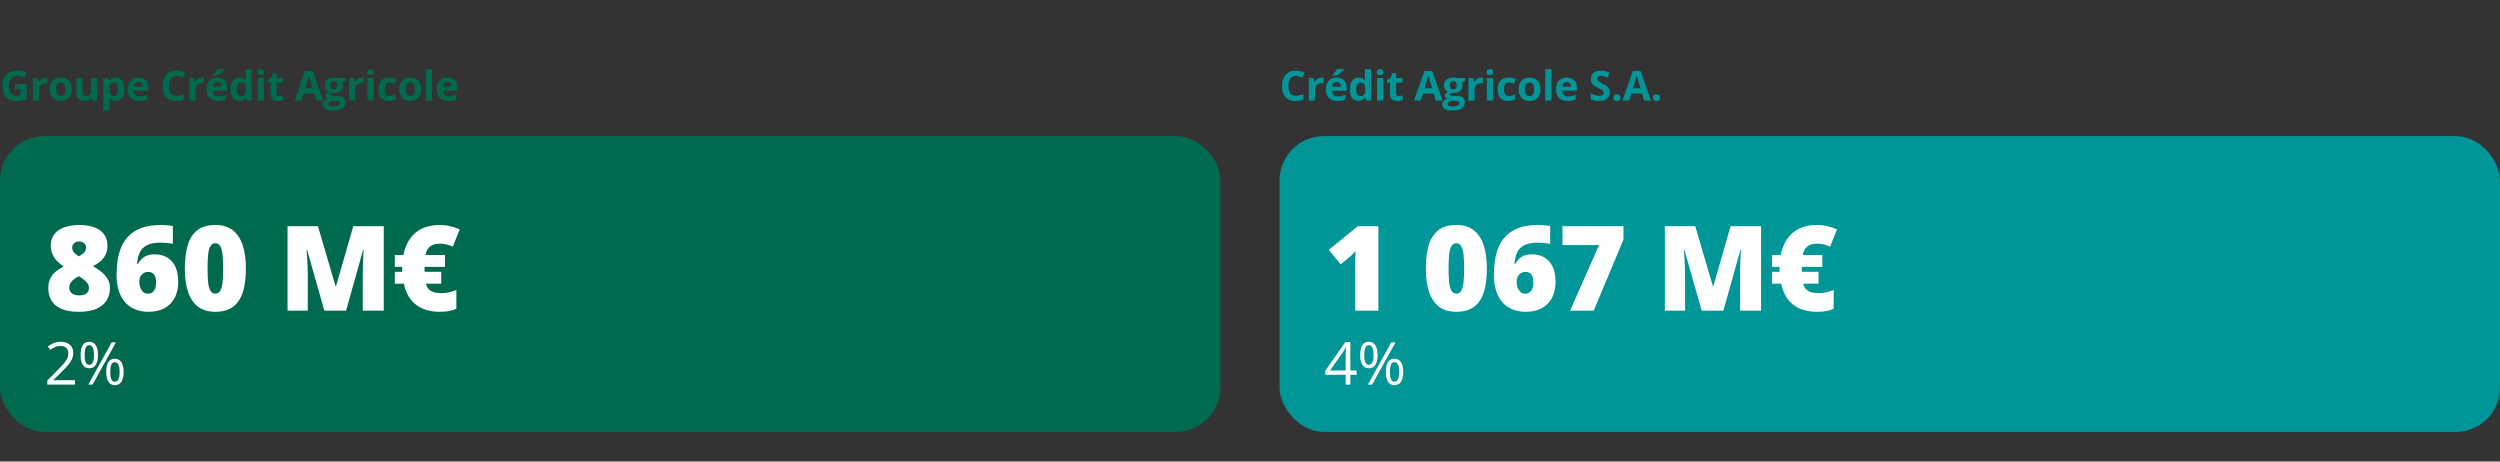
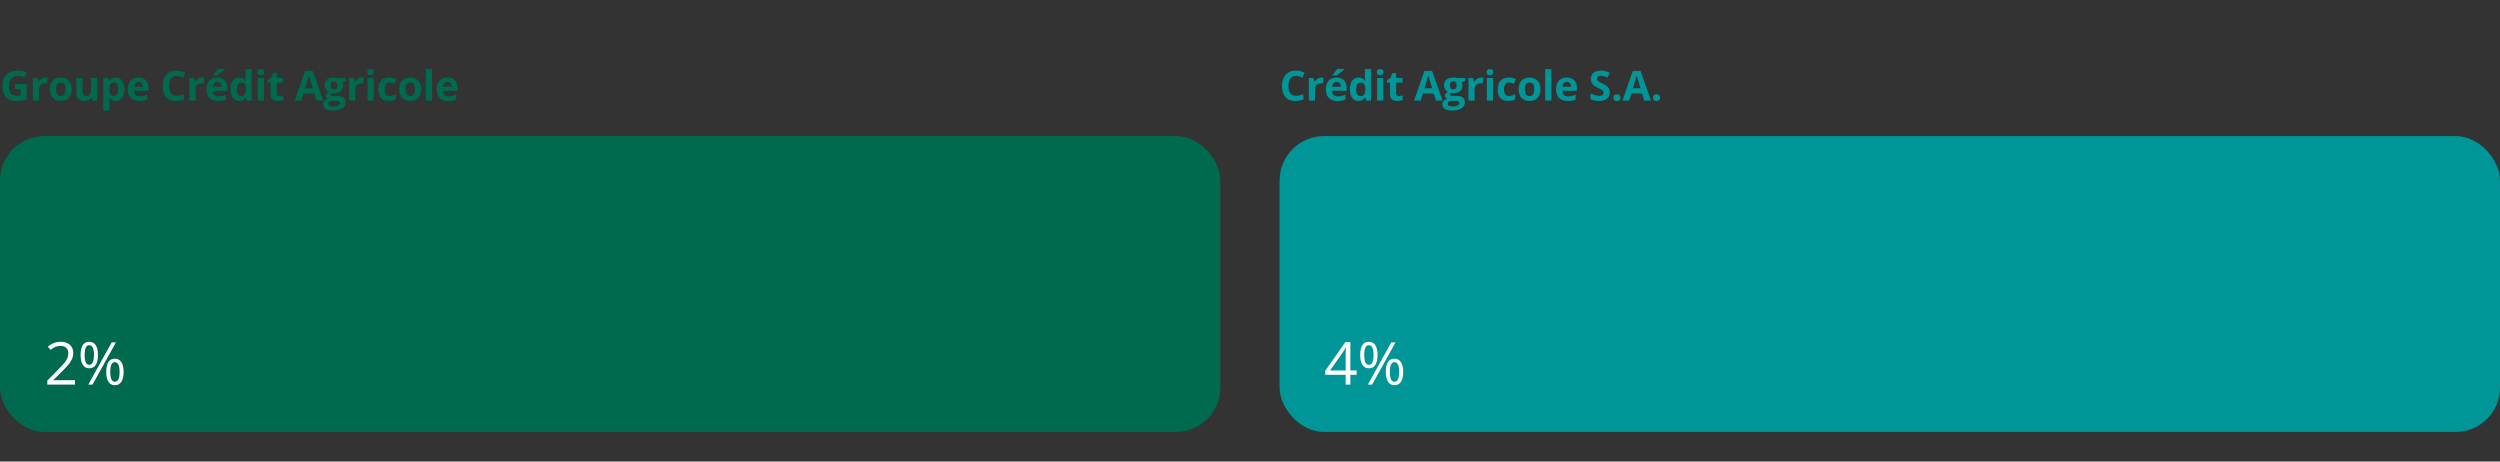
<svg xmlns="http://www.w3.org/2000/svg" width="845" height="156" viewBox="0 0 845 156" fill="none">
  <rect x="0" y="0" width="845" height="156" fill="#333333" stroke="none" />
  <path d="M5.052 28.388H9.017V33.569C8.493 33.742 7.948 33.882 7.383 33.986C6.818 34.087 6.177 34.137 5.462 34.137C4.468 34.137 3.625 33.941 2.933 33.549C2.24 33.157 1.714 32.578 1.354 31.812C0.993 31.047 0.813 30.106 0.813 28.989C0.813 27.941 1.014 27.034 1.415 26.269C1.821 25.503 2.411 24.91 3.186 24.491C3.965 24.072 4.915 23.862 6.036 23.862C6.565 23.862 7.087 23.919 7.602 24.033C8.117 24.147 8.584 24.295 9.003 24.477L8.299 26.173C7.993 26.018 7.645 25.888 7.253 25.783C6.861 25.678 6.451 25.626 6.022 25.626C5.407 25.626 4.872 25.767 4.416 26.05C3.965 26.332 3.614 26.729 3.363 27.239C3.117 27.745 2.994 28.342 2.994 29.03C2.994 29.682 3.083 30.261 3.261 30.767C3.438 31.268 3.719 31.662 4.102 31.949C4.484 32.232 4.983 32.373 5.599 32.373C5.899 32.373 6.152 32.359 6.357 32.332C6.567 32.3 6.763 32.268 6.945 32.236V30.151H5.052V28.388ZM15.364 26.214C15.469 26.214 15.589 26.221 15.726 26.234C15.867 26.244 15.981 26.257 16.068 26.275L15.911 28.23C15.842 28.208 15.744 28.192 15.617 28.183C15.494 28.169 15.387 28.162 15.296 28.162C15.027 28.162 14.765 28.196 14.509 28.265C14.259 28.333 14.033 28.445 13.833 28.6C13.632 28.75 13.473 28.951 13.354 29.201C13.24 29.447 13.183 29.75 13.183 30.11V34H11.098V26.357H12.677L12.985 27.643H13.088C13.238 27.383 13.425 27.146 13.648 26.932C13.876 26.713 14.133 26.54 14.421 26.412C14.712 26.28 15.027 26.214 15.364 26.214ZM24.261 30.165C24.261 30.803 24.174 31.368 24.001 31.86C23.833 32.352 23.584 32.77 23.256 33.111C22.933 33.449 22.541 33.704 22.08 33.877C21.625 34.05 21.11 34.137 20.535 34.137C19.998 34.137 19.503 34.05 19.052 33.877C18.605 33.704 18.216 33.449 17.883 33.111C17.555 32.77 17.3 32.352 17.117 31.86C16.94 31.368 16.851 30.803 16.851 30.165C16.851 29.317 17.001 28.6 17.302 28.012C17.603 27.424 18.031 26.977 18.587 26.672C19.143 26.366 19.806 26.214 20.576 26.214C21.292 26.214 21.925 26.366 22.477 26.672C23.033 26.977 23.468 27.424 23.782 28.012C24.102 28.6 24.261 29.317 24.261 30.165ZM18.977 30.165C18.977 30.666 19.032 31.088 19.141 31.43C19.25 31.771 19.421 32.029 19.654 32.202C19.886 32.375 20.189 32.462 20.563 32.462C20.932 32.462 21.23 32.375 21.458 32.202C21.691 32.029 21.859 31.771 21.964 31.43C22.073 31.088 22.128 30.666 22.128 30.165C22.128 29.659 22.073 29.24 21.964 28.907C21.859 28.57 21.691 28.317 21.458 28.148C21.226 27.98 20.923 27.895 20.549 27.895C19.998 27.895 19.597 28.085 19.346 28.463C19.1 28.841 18.977 29.409 18.977 30.165ZM32.857 26.357V34H31.258L30.977 33.023H30.868C30.704 33.282 30.499 33.494 30.253 33.658C30.007 33.822 29.736 33.943 29.439 34.02C29.143 34.098 28.835 34.137 28.517 34.137C27.97 34.137 27.493 34.041 27.088 33.85C26.682 33.654 26.366 33.351 26.138 32.94C25.914 32.53 25.803 31.997 25.803 31.341V26.357H27.888V30.821C27.888 31.368 27.986 31.781 28.182 32.059C28.378 32.337 28.69 32.476 29.118 32.476C29.542 32.476 29.875 32.38 30.116 32.188C30.358 31.992 30.526 31.708 30.622 31.334C30.722 30.956 30.772 30.495 30.772 29.953V26.357H32.857ZM39.157 26.214C40.018 26.214 40.713 26.549 41.242 27.219C41.775 27.889 42.042 28.871 42.042 30.165C42.042 31.031 41.916 31.76 41.666 32.352C41.415 32.94 41.069 33.385 40.627 33.685C40.184 33.986 39.676 34.137 39.102 34.137C38.733 34.137 38.416 34.091 38.152 34C37.888 33.904 37.662 33.783 37.475 33.638C37.288 33.487 37.127 33.328 36.99 33.159H36.88C36.917 33.342 36.944 33.528 36.962 33.72C36.981 33.911 36.99 34.098 36.99 34.28V37.363H34.905V26.357H36.6L36.894 27.349H36.99C37.127 27.144 37.293 26.954 37.489 26.781C37.685 26.608 37.919 26.471 38.193 26.371C38.471 26.266 38.792 26.214 39.157 26.214ZM38.487 27.882C38.122 27.882 37.833 27.957 37.619 28.107C37.404 28.258 37.247 28.483 37.147 28.784C37.051 29.085 36.999 29.465 36.99 29.926V30.151C36.99 30.644 37.035 31.061 37.127 31.402C37.222 31.744 37.38 32.004 37.598 32.182C37.822 32.359 38.127 32.448 38.514 32.448C38.833 32.448 39.095 32.359 39.3 32.182C39.505 32.004 39.658 31.744 39.758 31.402C39.863 31.056 39.916 30.634 39.916 30.138C39.916 29.39 39.799 28.828 39.567 28.449C39.334 28.071 38.974 27.882 38.487 27.882ZM46.776 26.214C47.482 26.214 48.09 26.351 48.601 26.624C49.111 26.893 49.505 27.285 49.783 27.8C50.061 28.315 50.2 28.944 50.2 29.686V30.698H45.272C45.294 31.286 45.47 31.749 45.798 32.086C46.131 32.419 46.591 32.585 47.179 32.585C47.666 32.585 48.113 32.535 48.519 32.435C48.924 32.334 49.341 32.184 49.77 31.983V33.597C49.392 33.783 48.995 33.92 48.58 34.007C48.17 34.093 47.671 34.137 47.083 34.137C46.318 34.137 45.639 33.995 45.046 33.713C44.458 33.43 43.996 33 43.658 32.421C43.326 31.842 43.159 31.113 43.159 30.233C43.159 29.34 43.31 28.597 43.611 28.005C43.916 27.408 44.34 26.961 44.882 26.665C45.424 26.364 46.056 26.214 46.776 26.214ZM46.789 27.697C46.384 27.697 46.046 27.827 45.778 28.087C45.513 28.347 45.361 28.755 45.319 29.311H48.245C48.241 29.001 48.184 28.725 48.074 28.483C47.97 28.242 47.81 28.05 47.596 27.909C47.386 27.768 47.117 27.697 46.789 27.697ZM59.662 25.626C59.256 25.626 58.896 25.706 58.581 25.865C58.272 26.02 58.01 26.246 57.795 26.542C57.586 26.838 57.426 27.196 57.317 27.615C57.208 28.035 57.153 28.506 57.153 29.03C57.153 29.737 57.239 30.34 57.413 30.842C57.59 31.338 57.864 31.719 58.233 31.983C58.602 32.243 59.078 32.373 59.662 32.373C60.067 32.373 60.473 32.328 60.878 32.236C61.289 32.145 61.733 32.015 62.211 31.847V33.624C61.769 33.806 61.334 33.936 60.906 34.014C60.477 34.096 59.997 34.137 59.463 34.137C58.433 34.137 57.586 33.925 56.92 33.501C56.26 33.073 55.77 32.476 55.451 31.71C55.132 30.94 54.972 30.042 54.972 29.017C54.972 28.26 55.075 27.567 55.28 26.939C55.485 26.31 55.786 25.765 56.182 25.305C56.579 24.844 57.069 24.489 57.652 24.238C58.235 23.988 58.905 23.862 59.662 23.862C60.158 23.862 60.655 23.926 61.152 24.054C61.653 24.177 62.132 24.348 62.587 24.566L61.904 26.289C61.53 26.111 61.154 25.956 60.776 25.824C60.398 25.692 60.026 25.626 59.662 25.626ZM68.306 26.214C68.411 26.214 68.531 26.221 68.668 26.234C68.809 26.244 68.923 26.257 69.01 26.275L68.853 28.23C68.784 28.208 68.686 28.192 68.559 28.183C68.436 28.169 68.329 28.162 68.237 28.162C67.969 28.162 67.707 28.196 67.451 28.265C67.201 28.333 66.975 28.445 66.775 28.6C66.574 28.75 66.415 28.951 66.296 29.201C66.182 29.447 66.125 29.75 66.125 30.11V34H64.04V26.357H65.619L65.927 27.643H66.029C66.18 27.383 66.367 27.146 66.59 26.932C66.818 26.713 67.075 26.54 67.362 26.412C67.654 26.28 67.969 26.214 68.306 26.214ZM73.409 26.214C74.115 26.214 74.724 26.351 75.234 26.624C75.745 26.893 76.139 27.285 76.417 27.8C76.695 28.315 76.834 28.944 76.834 29.686V30.698H71.905C71.928 31.286 72.103 31.749 72.431 32.086C72.764 32.419 73.224 32.585 73.812 32.585C74.3 32.585 74.746 32.535 75.152 32.435C75.558 32.334 75.975 32.184 76.403 31.983V33.597C76.025 33.783 75.628 33.92 75.214 34.007C74.803 34.093 74.305 34.137 73.717 34.137C72.951 34.137 72.272 33.995 71.68 33.713C71.092 33.43 70.629 33 70.292 32.421C69.959 31.842 69.793 31.113 69.793 30.233C69.793 29.34 69.943 28.597 70.244 28.005C70.549 27.408 70.973 26.961 71.515 26.665C72.058 26.364 72.689 26.214 73.409 26.214ZM73.423 27.697C73.017 27.697 72.68 27.827 72.411 28.087C72.147 28.347 71.994 28.755 71.953 29.311H74.879C74.874 29.001 74.817 28.725 74.708 28.483C74.603 28.242 74.443 28.05 74.229 27.909C74.02 27.768 73.751 27.697 73.423 27.697ZM75.993 23.274V23.418C75.861 23.546 75.688 23.703 75.473 23.89C75.259 24.076 75.029 24.273 74.783 24.477C74.537 24.678 74.295 24.872 74.058 25.059C73.821 25.241 73.614 25.394 73.436 25.517H72.049V25.332C72.199 25.159 72.372 24.954 72.568 24.717C72.769 24.475 72.967 24.227 73.163 23.972C73.359 23.716 73.523 23.484 73.655 23.274H75.993ZM80.809 34.137C79.957 34.137 79.262 33.804 78.724 33.139C78.191 32.469 77.924 31.487 77.924 30.192C77.924 28.884 78.195 27.895 78.738 27.226C79.28 26.551 79.989 26.214 80.864 26.214C81.228 26.214 81.549 26.264 81.828 26.364C82.106 26.465 82.345 26.599 82.545 26.768C82.75 26.936 82.924 27.125 83.065 27.335H83.133C83.106 27.189 83.072 26.975 83.031 26.692C82.994 26.405 82.976 26.111 82.976 25.811V23.363H85.068V34H83.468L83.065 33.009H82.976C82.844 33.218 82.677 33.41 82.477 33.583C82.281 33.752 82.046 33.886 81.773 33.986C81.499 34.087 81.178 34.137 80.809 34.137ZM81.54 32.476C82.11 32.476 82.511 32.307 82.744 31.97C82.981 31.628 83.106 31.115 83.12 30.432V30.206C83.12 29.463 83.006 28.896 82.778 28.504C82.55 28.107 82.126 27.909 81.506 27.909C81.046 27.909 80.686 28.107 80.426 28.504C80.166 28.9 80.037 29.472 80.037 30.22C80.037 30.967 80.166 31.53 80.426 31.908C80.691 32.286 81.062 32.476 81.54 32.476ZM89.193 26.357V34H87.108V26.357H89.193ZM88.154 23.363C88.464 23.363 88.731 23.436 88.954 23.582C89.177 23.723 89.289 23.99 89.289 24.382C89.289 24.769 89.177 25.038 88.954 25.189C88.731 25.334 88.464 25.407 88.154 25.407C87.84 25.407 87.571 25.334 87.348 25.189C87.129 25.038 87.02 24.769 87.02 24.382C87.02 23.99 87.129 23.723 87.348 23.582C87.571 23.436 87.84 23.363 88.154 23.363ZM94.468 32.476C94.695 32.476 94.916 32.453 95.13 32.407C95.349 32.362 95.566 32.305 95.78 32.236V33.788C95.557 33.888 95.279 33.97 94.946 34.034C94.618 34.102 94.258 34.137 93.866 34.137C93.41 34.137 93 34.064 92.635 33.918C92.275 33.768 91.991 33.51 91.781 33.145C91.576 32.776 91.473 32.264 91.473 31.607V27.923H90.475V27.041L91.624 26.344L92.225 24.73H93.558V26.357H95.698V27.923H93.558V31.607C93.558 31.899 93.64 32.118 93.804 32.264C93.973 32.405 94.194 32.476 94.468 32.476ZM106.971 34L106.246 31.621H102.603L101.878 34H99.595L103.122 23.965H105.713L109.254 34H106.971ZM105.74 29.844L105.016 27.52C104.97 27.365 104.908 27.166 104.831 26.925C104.758 26.679 104.683 26.43 104.605 26.18C104.533 25.924 104.473 25.703 104.428 25.517C104.382 25.703 104.318 25.936 104.236 26.214C104.159 26.487 104.084 26.747 104.011 26.993C103.938 27.239 103.885 27.415 103.853 27.52L103.136 29.844H105.74ZM112.45 37.363C111.383 37.363 110.568 37.176 110.003 36.803C109.442 36.434 109.162 35.914 109.162 35.244C109.162 34.784 109.305 34.399 109.592 34.089C109.879 33.779 110.301 33.558 110.857 33.426C110.643 33.335 110.456 33.187 110.296 32.981C110.137 32.772 110.057 32.551 110.057 32.318C110.057 32.027 110.142 31.785 110.31 31.594C110.479 31.398 110.723 31.206 111.042 31.02C110.641 30.846 110.322 30.568 110.085 30.186C109.852 29.803 109.736 29.352 109.736 28.832C109.736 28.276 109.857 27.804 110.098 27.417C110.344 27.025 110.7 26.727 111.165 26.521C111.634 26.316 112.204 26.214 112.874 26.214C113.015 26.214 113.179 26.223 113.366 26.241C113.553 26.259 113.724 26.28 113.879 26.303C114.038 26.326 114.145 26.344 114.2 26.357H116.866V27.417L115.67 27.725C115.779 27.893 115.861 28.073 115.916 28.265C115.97 28.456 115.998 28.659 115.998 28.873C115.998 29.693 115.711 30.334 115.136 30.794C114.567 31.25 113.774 31.477 112.757 31.477C112.516 31.464 112.288 31.446 112.074 31.423C111.969 31.505 111.889 31.591 111.835 31.683C111.78 31.774 111.753 31.869 111.753 31.97C111.753 32.07 111.794 32.154 111.876 32.223C111.962 32.286 112.09 32.337 112.258 32.373C112.432 32.405 112.646 32.421 112.901 32.421H114.2C115.038 32.421 115.676 32.601 116.114 32.961C116.556 33.321 116.777 33.85 116.777 34.547C116.777 35.44 116.403 36.133 115.656 36.625C114.913 37.117 113.844 37.363 112.45 37.363ZM112.539 36.003C113.035 36.003 113.462 35.955 113.817 35.859C114.177 35.768 114.453 35.636 114.644 35.463C114.836 35.294 114.931 35.092 114.931 34.855C114.931 34.663 114.874 34.51 114.76 34.397C114.651 34.287 114.482 34.21 114.254 34.164C114.031 34.118 113.744 34.096 113.393 34.096H112.313C112.058 34.096 111.828 34.137 111.623 34.219C111.422 34.301 111.263 34.415 111.144 34.56C111.026 34.711 110.966 34.884 110.966 35.08C110.966 35.367 111.103 35.593 111.377 35.757C111.655 35.921 112.042 36.003 112.539 36.003ZM112.874 30.206C113.266 30.206 113.553 30.085 113.735 29.844C113.917 29.602 114.008 29.274 114.008 28.859C114.008 28.399 113.913 28.055 113.721 27.827C113.534 27.595 113.252 27.479 112.874 27.479C112.491 27.479 112.204 27.595 112.012 27.827C111.821 28.055 111.725 28.399 111.725 28.859C111.725 29.274 111.819 29.602 112.005 29.844C112.197 30.085 112.486 30.206 112.874 30.206ZM122.256 26.214C122.361 26.214 122.482 26.221 122.618 26.234C122.76 26.244 122.874 26.257 122.96 26.275L122.803 28.23C122.735 28.208 122.637 28.192 122.509 28.183C122.386 28.169 122.279 28.162 122.188 28.162C121.919 28.162 121.657 28.196 121.402 28.265C121.151 28.333 120.925 28.445 120.725 28.6C120.524 28.75 120.365 28.951 120.246 29.201C120.132 29.447 120.075 29.75 120.075 30.11V34H117.99V26.357H119.57L119.877 27.643H119.98C120.13 27.383 120.317 27.146 120.54 26.932C120.768 26.713 121.026 26.54 121.313 26.412C121.604 26.28 121.919 26.214 122.256 26.214ZM126.293 26.357V34H124.208V26.357H126.293ZM125.254 23.363C125.564 23.363 125.83 23.436 126.054 23.582C126.277 23.723 126.389 23.99 126.389 24.382C126.389 24.769 126.277 25.038 126.054 25.189C125.83 25.334 125.564 25.407 125.254 25.407C124.939 25.407 124.67 25.334 124.447 25.189C124.228 25.038 124.119 24.769 124.119 24.382C124.119 23.99 124.228 23.723 124.447 23.582C124.67 23.436 124.939 23.363 125.254 23.363ZM131.451 34.137C130.694 34.137 130.049 34 129.516 33.727C128.983 33.449 128.577 33.02 128.299 32.441C128.021 31.863 127.882 31.122 127.882 30.22C127.882 29.285 128.04 28.524 128.354 27.936C128.673 27.344 129.113 26.909 129.673 26.631C130.238 26.353 130.892 26.214 131.635 26.214C132.164 26.214 132.62 26.266 133.002 26.371C133.39 26.471 133.727 26.592 134.014 26.733L133.399 28.347C133.071 28.215 132.765 28.107 132.483 28.025C132.2 27.939 131.918 27.895 131.635 27.895C131.271 27.895 130.968 27.982 130.726 28.155C130.485 28.324 130.305 28.579 130.186 28.921C130.068 29.263 130.008 29.691 130.008 30.206C130.008 30.712 130.072 31.131 130.2 31.464C130.327 31.797 130.512 32.045 130.753 32.209C130.995 32.368 131.289 32.448 131.635 32.448C132.068 32.448 132.453 32.391 132.791 32.277C133.128 32.159 133.456 31.995 133.775 31.785V33.569C133.456 33.77 133.121 33.913 132.77 34C132.424 34.091 131.984 34.137 131.451 34.137ZM142.358 30.165C142.358 30.803 142.271 31.368 142.098 31.86C141.929 32.352 141.681 32.77 141.353 33.111C141.029 33.449 140.637 33.704 140.177 33.877C139.721 34.05 139.206 34.137 138.632 34.137C138.094 34.137 137.6 34.05 137.149 33.877C136.702 33.704 136.312 33.449 135.98 33.111C135.652 32.77 135.396 32.352 135.214 31.86C135.036 31.368 134.947 30.803 134.947 30.165C134.947 29.317 135.098 28.6 135.399 28.012C135.699 27.424 136.128 26.977 136.684 26.672C137.24 26.366 137.903 26.214 138.673 26.214C139.388 26.214 140.022 26.366 140.573 26.672C141.129 26.977 141.565 27.424 141.879 28.012C142.198 28.6 142.358 29.317 142.358 30.165ZM137.073 30.165C137.073 30.666 137.128 31.088 137.237 31.43C137.347 31.771 137.518 32.029 137.75 32.202C137.983 32.375 138.286 32.462 138.659 32.462C139.028 32.462 139.327 32.375 139.555 32.202C139.787 32.029 139.956 31.771 140.061 31.43C140.17 31.088 140.225 30.666 140.225 30.165C140.225 29.659 140.17 29.24 140.061 28.907C139.956 28.57 139.787 28.317 139.555 28.148C139.322 27.98 139.019 27.895 138.646 27.895C138.094 27.895 137.693 28.085 137.443 28.463C137.196 28.841 137.073 29.409 137.073 30.165ZM146.025 34H143.94V23.363H146.025V34ZM151.231 26.214C151.937 26.214 152.546 26.351 153.056 26.624C153.567 26.893 153.961 27.285 154.239 27.8C154.517 28.315 154.656 28.944 154.656 29.686V30.698H149.727C149.75 31.286 149.925 31.749 150.253 32.086C150.586 32.419 151.046 32.585 151.634 32.585C152.122 32.585 152.568 32.535 152.974 32.435C153.38 32.334 153.797 32.184 154.225 31.983V33.597C153.847 33.783 153.45 33.92 153.036 34.007C152.625 34.093 152.126 34.137 151.539 34.137C150.773 34.137 150.094 33.995 149.501 33.713C148.914 33.43 148.451 33 148.114 32.421C147.781 31.842 147.615 31.113 147.615 30.233C147.615 29.34 147.765 28.597 148.066 28.005C148.371 27.408 148.795 26.961 149.337 26.665C149.88 26.364 150.511 26.214 151.231 26.214ZM151.245 27.697C150.839 27.697 150.502 27.827 150.233 28.087C149.969 28.347 149.816 28.755 149.775 29.311H152.701C152.696 29.001 152.639 28.725 152.53 28.483C152.425 28.242 152.265 28.05 152.051 27.909C151.842 27.768 151.573 27.697 151.245 27.697Z" fill="#006A4E" />
  <rect y="46" width="412.5" height="100" rx="15" fill="#006A4E" />
-   <path d="M26.797 76.035C28.685 76.035 30.338 76.289 31.758 76.797C33.19 77.305 34.31 78.079 35.117 79.121C35.925 80.15 36.328 81.445 36.328 83.008C36.328 84.154 36.113 85.163 35.684 86.035C35.267 86.894 34.688 87.65 33.945 88.301C33.216 88.939 32.37 89.492 31.406 89.961C32.305 90.469 33.197 91.061 34.082 91.738C34.967 92.415 35.703 93.216 36.289 94.141C36.875 95.052 37.168 96.139 37.168 97.402C37.168 98.926 36.797 100.293 36.055 101.504C35.312 102.702 34.173 103.652 32.637 104.355C31.1 105.046 29.128 105.391 26.719 105.391C24.31 105.391 22.337 105.059 20.801 104.395C19.264 103.73 18.131 102.806 17.402 101.621C16.686 100.423 16.328 99.043 16.328 97.481C16.328 96.152 16.549 95.033 16.992 94.121C17.448 93.21 18.066 92.435 18.848 91.797C19.629 91.159 20.521 90.586 21.523 90.078C20.729 89.544 20 88.939 19.336 88.262C18.672 87.585 18.145 86.81 17.754 85.938C17.363 85.065 17.168 84.076 17.168 82.969C17.168 81.432 17.578 80.15 18.398 79.121C19.219 78.092 20.352 77.324 21.797 76.816C23.255 76.296 24.922 76.035 26.797 76.035ZM23.398 97.168C23.398 97.962 23.685 98.607 24.258 99.102C24.831 99.596 25.625 99.844 26.641 99.844C27.826 99.844 28.691 99.622 29.238 99.18C29.798 98.724 30.078 98.106 30.078 97.324C30.078 96.738 29.902 96.211 29.551 95.742C29.212 95.26 28.815 94.844 28.359 94.492C27.904 94.141 27.506 93.867 27.168 93.672L26.641 93.359C26.055 93.659 25.514 93.997 25.02 94.375C24.538 94.74 24.147 95.156 23.848 95.625C23.548 96.081 23.398 96.595 23.398 97.168ZM26.758 81.602C26.12 81.602 25.566 81.79 25.098 82.168C24.629 82.533 24.395 83.034 24.395 83.672C24.395 84.088 24.492 84.479 24.688 84.844C24.896 85.195 25.169 85.521 25.508 85.82C25.859 86.12 26.25 86.393 26.68 86.641C27.057 86.419 27.428 86.178 27.793 85.918C28.158 85.658 28.463 85.345 28.711 84.981C28.958 84.616 29.082 84.18 29.082 83.672C29.082 83.034 28.848 82.533 28.379 82.168C27.923 81.79 27.383 81.602 26.758 81.602ZM39.405 92.93C39.405 91.289 39.522 89.662 39.756 88.047C39.991 86.419 40.414 84.889 41.026 83.457C41.638 82.012 42.504 80.736 43.623 79.629C44.743 78.509 46.182 77.63 47.94 76.992C49.698 76.354 51.84 76.035 54.366 76.035C54.925 76.035 55.609 76.068 56.416 76.133C57.224 76.198 57.894 76.276 58.428 76.367V82.402C57.894 82.298 57.295 82.213 56.631 82.148C55.967 82.07 55.153 82.031 54.19 82.031C52.263 82.031 50.739 82.324 49.62 82.91C48.513 83.483 47.712 84.31 47.217 85.391C46.722 86.471 46.436 87.767 46.358 89.277H46.592C46.931 88.652 47.341 88.092 47.823 87.598C48.317 87.09 48.923 86.693 49.639 86.406C50.355 86.107 51.221 85.957 52.237 85.957C53.903 85.957 55.336 86.322 56.534 87.051C57.731 87.767 58.65 88.815 59.288 90.195C59.925 91.576 60.245 93.255 60.245 95.234C60.245 97.37 59.834 99.199 59.014 100.723C58.207 102.233 57.048 103.392 55.538 104.199C54.04 104.993 52.25 105.391 50.166 105.391C48.63 105.391 47.204 105.143 45.889 104.648C44.587 104.154 43.448 103.398 42.471 102.383C41.508 101.354 40.752 100.059 40.206 98.496C39.672 96.921 39.405 95.065 39.405 92.93ZM49.991 99.277C50.811 99.277 51.475 98.965 51.983 98.34C52.504 97.715 52.764 96.732 52.764 95.391C52.764 94.31 52.549 93.463 52.12 92.852C51.703 92.227 51.019 91.914 50.069 91.914C49.431 91.914 48.89 92.07 48.448 92.383C48.005 92.682 47.666 93.066 47.432 93.535C47.198 94.004 47.081 94.492 47.081 95C47.081 95.508 47.133 96.016 47.237 96.523C47.354 97.031 47.53 97.493 47.764 97.91C48.011 98.314 48.317 98.646 48.682 98.906C49.047 99.154 49.483 99.277 49.991 99.277ZM83.106 90.762C83.106 93.053 82.924 95.104 82.559 96.914C82.195 98.711 81.609 100.241 80.802 101.504C80.007 102.767 78.953 103.73 77.638 104.395C76.322 105.059 74.708 105.391 72.794 105.391C70.411 105.391 68.458 104.811 66.934 103.652C65.411 102.48 64.285 100.807 63.556 98.633C62.839 96.445 62.481 93.822 62.481 90.762C62.481 87.676 62.807 85.039 63.458 82.852C64.122 80.651 65.209 78.965 66.719 77.793C68.23 76.621 70.255 76.035 72.794 76.035C75.177 76.035 77.123 76.621 78.634 77.793C80.157 78.952 81.283 80.632 82.013 82.832C82.742 85.019 83.106 87.663 83.106 90.762ZM70.157 90.762C70.157 92.624 70.222 94.186 70.352 95.449C70.496 96.712 70.756 97.663 71.134 98.301C71.524 98.926 72.078 99.238 72.794 99.238C73.51 99.238 74.057 98.926 74.434 98.301C74.812 97.663 75.072 96.719 75.216 95.469C75.359 94.206 75.43 92.637 75.43 90.762C75.43 88.874 75.359 87.298 75.216 86.035C75.072 84.772 74.812 83.822 74.434 83.184C74.057 82.533 73.51 82.207 72.794 82.207C72.078 82.207 71.524 82.533 71.134 83.184C70.756 83.822 70.496 84.772 70.352 86.035C70.222 87.298 70.157 88.874 70.157 90.762ZM109.63 105L103.791 84.434H103.615C103.667 84.967 103.719 85.69 103.771 86.602C103.836 87.513 103.895 88.496 103.947 89.551C103.999 90.606 104.025 91.621 104.025 92.598V105H97.189V76.445H107.463L113.42 96.719H113.576L119.416 76.445H129.709V105H122.619V92.481C122.619 91.582 122.632 90.618 122.658 89.59C122.697 88.548 122.736 87.572 122.775 86.66C122.827 85.736 122.873 85.007 122.912 84.473H122.736L116.974 105H109.63ZM148.566 76.035C149.751 76.035 150.93 76.172 152.102 76.445C153.286 76.706 154.38 77.064 155.383 77.519L153.059 83.359C152.303 83.034 151.568 82.787 150.852 82.617C150.135 82.448 149.374 82.363 148.566 82.363C147.837 82.363 147.193 82.454 146.633 82.637C146.086 82.819 145.617 83.079 145.227 83.418C144.836 83.757 144.523 84.16 144.289 84.629C144.055 85.098 143.898 85.618 143.82 86.191H150.422V90.195H143.527C143.514 90.273 143.501 90.391 143.488 90.547C143.488 90.69 143.488 90.853 143.488 91.035C143.488 91.204 143.488 91.361 143.488 91.504C143.501 91.647 143.514 91.771 143.527 91.875H149.133V95.879H143.977C144.12 96.595 144.406 97.194 144.836 97.676C145.279 98.144 145.852 98.496 146.555 98.731C147.271 98.965 148.104 99.082 149.055 99.082C150.057 99.082 150.988 98.984 151.848 98.789C152.707 98.594 153.508 98.333 154.25 98.008V104.316C153.56 104.694 152.733 104.967 151.77 105.137C150.819 105.306 149.751 105.391 148.566 105.391C146.457 105.391 144.576 105.046 142.922 104.355C141.268 103.652 139.895 102.598 138.801 101.191C137.707 99.785 136.939 98.014 136.496 95.879H133.449V91.875H135.969C135.956 91.771 135.943 91.641 135.93 91.484C135.93 91.315 135.93 91.165 135.93 91.035C135.93 90.879 135.936 90.703 135.949 90.508C135.962 90.312 135.969 90.208 135.969 90.195H133.449V86.191H136.34C136.757 84.082 137.486 82.272 138.527 80.762C139.582 79.238 140.943 78.073 142.609 77.266C144.289 76.445 146.275 76.035 148.566 76.035Z" fill="white" />
  <path d="M25.342 130H15.986V128.643L19.805 124.766C20.514 124.049 21.11 123.411 21.592 122.852C22.08 122.292 22.451 121.742 22.705 121.201C22.959 120.654 23.086 120.055 23.086 119.404C23.086 118.597 22.845 117.982 22.363 117.559C21.888 117.129 21.26 116.914 20.479 116.914C19.795 116.914 19.189 117.031 18.662 117.266C18.135 117.5 17.594 117.832 17.041 118.262L16.172 117.168C16.549 116.849 16.96 116.566 17.402 116.318C17.852 116.071 18.33 115.876 18.838 115.732C19.352 115.589 19.899 115.518 20.479 115.518C21.357 115.518 22.116 115.671 22.754 115.977C23.392 116.283 23.884 116.719 24.229 117.285C24.58 117.852 24.756 118.525 24.756 119.307C24.756 120.062 24.606 120.765 24.307 121.416C24.007 122.061 23.587 122.702 23.047 123.34C22.506 123.971 21.875 124.642 21.152 125.352L18.047 128.447V128.516H25.342V130ZM30.142 115.518C31.118 115.518 31.857 115.908 32.359 116.689C32.866 117.464 33.12 118.561 33.12 119.98C33.12 121.4 32.876 122.507 32.388 123.301C31.9 124.089 31.151 124.482 30.142 124.482C29.204 124.482 28.485 124.089 27.984 123.301C27.489 122.507 27.241 121.4 27.241 119.98C27.241 118.561 27.479 117.464 27.954 116.689C28.43 115.908 29.159 115.518 30.142 115.518ZM30.142 116.68C29.614 116.68 29.227 116.956 28.98 117.51C28.732 118.057 28.609 118.88 28.609 119.98C28.609 121.081 28.732 121.911 28.98 122.471C29.227 123.031 29.614 123.311 30.142 123.311C30.689 123.311 31.096 123.031 31.363 122.471C31.629 121.911 31.763 121.081 31.763 119.98C31.763 118.887 31.629 118.063 31.363 117.51C31.102 116.956 30.695 116.68 30.142 116.68ZM39.185 115.723L31.265 130H29.839L37.759 115.723H39.185ZM38.804 121.24C39.774 121.24 40.513 121.631 41.021 122.412C41.529 123.187 41.782 124.284 41.782 125.703C41.782 127.116 41.538 128.219 41.05 129.014C40.562 129.801 39.813 130.195 38.804 130.195C37.86 130.195 37.141 129.801 36.646 129.014C36.151 128.219 35.904 127.116 35.904 125.703C35.904 124.284 36.138 123.187 36.607 122.412C37.082 121.631 37.814 121.24 38.804 121.24ZM38.804 122.412C38.277 122.412 37.889 122.686 37.642 123.232C37.394 123.779 37.271 124.603 37.271 125.703C37.271 126.803 37.394 127.633 37.642 128.193C37.889 128.747 38.277 129.023 38.804 129.023C39.351 129.023 39.758 128.75 40.025 128.203C40.291 127.65 40.425 126.816 40.425 125.703C40.425 124.609 40.291 123.789 40.025 123.242C39.764 122.689 39.357 122.412 38.804 122.412Z" fill="white" />
  <path d="M438.003 25.626C437.597 25.626 437.237 25.706 436.923 25.865C436.613 26.02 436.351 26.246 436.137 26.542C435.927 26.838 435.768 27.196 435.658 27.615C435.549 28.035 435.494 28.506 435.494 29.03C435.494 29.737 435.581 30.34 435.754 30.842C435.932 31.338 436.205 31.719 436.574 31.983C436.943 32.243 437.42 32.373 438.003 32.373C438.409 32.373 438.814 32.328 439.22 32.236C439.63 32.145 440.074 32.015 440.553 31.847V33.624C440.111 33.806 439.675 33.936 439.247 34.014C438.819 34.096 438.338 34.137 437.805 34.137C436.775 34.137 435.927 33.925 435.262 33.501C434.601 33.073 434.111 32.476 433.792 31.71C433.473 30.94 433.313 30.042 433.313 29.017C433.313 28.26 433.416 27.567 433.621 26.939C433.826 26.31 434.127 25.765 434.523 25.305C434.92 24.844 435.41 24.489 435.993 24.238C436.576 23.988 437.246 23.862 438.003 23.862C438.5 23.862 438.996 23.926 439.493 24.054C439.994 24.177 440.473 24.348 440.929 24.566L440.245 26.289C439.871 26.111 439.495 25.956 439.117 25.824C438.739 25.692 438.368 25.626 438.003 25.626ZM446.647 26.214C446.752 26.214 446.873 26.221 447.009 26.234C447.151 26.244 447.265 26.257 447.351 26.275L447.194 28.23C447.126 28.208 447.028 28.192 446.9 28.183C446.777 28.169 446.67 28.162 446.579 28.162C446.31 28.162 446.048 28.196 445.793 28.265C445.542 28.333 445.316 28.445 445.116 28.6C444.915 28.75 444.756 28.951 444.637 29.201C444.523 29.447 444.466 29.75 444.466 30.11V34H442.381V26.357H443.961L444.268 27.643H444.371C444.521 27.383 444.708 27.146 444.931 26.932C445.159 26.713 445.417 26.54 445.704 26.412C445.995 26.28 446.31 26.214 446.647 26.214ZM451.75 26.214C452.457 26.214 453.065 26.351 453.575 26.624C454.086 26.893 454.48 27.285 454.758 27.8C455.036 28.315 455.175 28.944 455.175 29.686V30.698H450.246C450.269 31.286 450.445 31.749 450.773 32.086C451.105 32.419 451.566 32.585 452.154 32.585C452.641 32.585 453.088 32.535 453.493 32.435C453.899 32.334 454.316 32.184 454.744 31.983V33.597C454.366 33.783 453.97 33.92 453.555 34.007C453.145 34.093 452.646 34.137 452.058 34.137C451.292 34.137 450.613 33.995 450.021 33.713C449.433 33.43 448.97 33 448.633 32.421C448.3 31.842 448.134 31.113 448.134 30.233C448.134 29.34 448.284 28.597 448.585 28.005C448.891 27.408 449.314 26.961 449.857 26.665C450.399 26.364 451.03 26.214 451.75 26.214ZM451.764 27.697C451.358 27.697 451.021 27.827 450.752 28.087C450.488 28.347 450.335 28.755 450.294 29.311H453.22C453.215 29.001 453.158 28.725 453.049 28.483C452.944 28.242 452.785 28.05 452.571 27.909C452.361 27.768 452.092 27.697 451.764 27.697ZM454.334 23.274V23.418C454.202 23.546 454.029 23.703 453.815 23.89C453.601 24.076 453.37 24.273 453.124 24.477C452.878 24.678 452.637 24.872 452.4 25.059C452.163 25.241 451.955 25.394 451.778 25.517H450.39V25.332C450.54 25.159 450.713 24.954 450.909 24.717C451.11 24.475 451.308 24.227 451.504 23.972C451.7 23.716 451.864 23.484 451.996 23.274H454.334ZM459.15 34.137C458.298 34.137 457.603 33.804 457.065 33.139C456.532 32.469 456.266 31.487 456.266 30.192C456.266 28.884 456.537 27.895 457.079 27.226C457.621 26.551 458.33 26.214 459.205 26.214C459.57 26.214 459.891 26.264 460.169 26.364C460.447 26.465 460.686 26.599 460.887 26.768C461.092 26.936 461.265 27.125 461.406 27.335H461.475C461.447 27.189 461.413 26.975 461.372 26.692C461.336 26.405 461.317 26.111 461.317 25.811V23.363H463.409V34H461.809L461.406 33.009H461.317C461.185 33.218 461.019 33.41 460.818 33.583C460.622 33.752 460.388 33.886 460.114 33.986C459.841 34.087 459.519 34.137 459.15 34.137ZM459.882 32.476C460.451 32.476 460.852 32.307 461.085 31.97C461.322 31.628 461.447 31.115 461.461 30.432V30.206C461.461 29.463 461.347 28.896 461.119 28.504C460.891 28.107 460.467 27.909 459.848 27.909C459.387 27.909 459.027 28.107 458.767 28.504C458.508 28.9 458.378 29.472 458.378 30.22C458.378 30.967 458.508 31.53 458.767 31.908C459.032 32.286 459.403 32.476 459.882 32.476ZM467.535 26.357V34H465.45V26.357H467.535ZM466.496 23.363C466.806 23.363 467.072 23.436 467.295 23.582C467.519 23.723 467.63 23.99 467.63 24.382C467.63 24.769 467.519 25.038 467.295 25.189C467.072 25.334 466.806 25.407 466.496 25.407C466.181 25.407 465.912 25.334 465.689 25.189C465.47 25.038 465.361 24.769 465.361 24.382C465.361 23.99 465.47 23.723 465.689 23.582C465.912 23.436 466.181 23.363 466.496 23.363ZM472.809 32.476C473.037 32.476 473.258 32.453 473.472 32.407C473.691 32.362 473.907 32.305 474.121 32.236V33.788C473.898 33.888 473.62 33.97 473.287 34.034C472.959 34.102 472.599 34.137 472.207 34.137C471.751 34.137 471.341 34.064 470.977 33.918C470.617 33.768 470.332 33.51 470.122 33.145C469.917 32.776 469.815 32.264 469.815 31.607V27.923H468.817V27.041L469.965 26.344L470.567 24.73H471.9V26.357H474.039V27.923H471.9V31.607C471.9 31.899 471.982 32.118 472.146 32.264C472.314 32.405 472.535 32.476 472.809 32.476ZM485.312 34L484.587 31.621H480.944L480.219 34H477.936L481.463 23.965H484.054L487.595 34H485.312ZM484.082 29.844L483.357 27.52C483.311 27.365 483.25 27.166 483.172 26.925C483.099 26.679 483.024 26.43 482.947 26.18C482.874 25.924 482.815 25.703 482.769 25.517C482.723 25.703 482.66 25.936 482.578 26.214C482.5 26.487 482.425 26.747 482.352 26.993C482.279 27.239 482.227 27.415 482.195 27.52L481.477 29.844H484.082ZM490.791 37.363C489.725 37.363 488.909 37.176 488.344 36.803C487.783 36.434 487.503 35.914 487.503 35.244C487.503 34.784 487.647 34.399 487.934 34.089C488.221 33.779 488.642 33.558 489.198 33.426C488.984 33.335 488.797 33.187 488.638 32.981C488.478 32.772 488.399 32.551 488.399 32.318C488.399 32.027 488.483 31.785 488.651 31.594C488.82 31.398 489.064 31.206 489.383 31.02C488.982 30.846 488.663 30.568 488.426 30.186C488.193 29.803 488.077 29.352 488.077 28.832C488.077 28.276 488.198 27.804 488.44 27.417C488.686 27.025 489.041 26.727 489.506 26.521C489.975 26.316 490.545 26.214 491.215 26.214C491.356 26.214 491.52 26.223 491.707 26.241C491.894 26.259 492.065 26.28 492.22 26.303C492.379 26.326 492.486 26.344 492.541 26.357H495.207V27.417L494.011 27.725C494.12 27.893 494.202 28.073 494.257 28.265C494.312 28.456 494.339 28.659 494.339 28.873C494.339 29.693 494.052 30.334 493.478 30.794C492.908 31.25 492.115 31.477 491.099 31.477C490.857 31.464 490.629 31.446 490.415 31.423C490.31 31.505 490.231 31.591 490.176 31.683C490.121 31.774 490.094 31.869 490.094 31.97C490.094 32.07 490.135 32.154 490.217 32.223C490.304 32.286 490.431 32.337 490.6 32.373C490.773 32.405 490.987 32.421 491.242 32.421H492.541C493.38 32.421 494.018 32.601 494.455 32.961C494.897 33.321 495.118 33.85 495.118 34.547C495.118 35.44 494.745 36.133 493.997 36.625C493.254 37.117 492.186 37.363 490.791 37.363ZM490.88 36.003C491.377 36.003 491.803 35.955 492.158 35.859C492.518 35.768 492.794 35.636 492.985 35.463C493.177 35.294 493.273 35.092 493.273 34.855C493.273 34.663 493.216 34.51 493.102 34.397C492.992 34.287 492.824 34.21 492.596 34.164C492.373 34.118 492.085 34.096 491.734 34.096H490.654C490.399 34.096 490.169 34.137 489.964 34.219C489.763 34.301 489.604 34.415 489.485 34.56C489.367 34.711 489.308 34.884 489.308 35.08C489.308 35.367 489.444 35.593 489.718 35.757C489.996 35.921 490.383 36.003 490.88 36.003ZM491.215 30.206C491.607 30.206 491.894 30.085 492.076 29.844C492.259 29.602 492.35 29.274 492.35 28.859C492.35 28.399 492.254 28.055 492.063 27.827C491.876 27.595 491.593 27.479 491.215 27.479C490.832 27.479 490.545 27.595 490.354 27.827C490.162 28.055 490.067 28.399 490.067 28.859C490.067 29.274 490.16 29.602 490.347 29.844C490.538 30.085 490.828 30.206 491.215 30.206ZM500.597 26.214C500.702 26.214 500.823 26.221 500.96 26.234C501.101 26.244 501.215 26.257 501.302 26.275L501.144 28.23C501.076 28.208 500.978 28.192 500.85 28.183C500.727 28.169 500.62 28.162 500.529 28.162C500.26 28.162 499.998 28.196 499.743 28.265C499.492 28.333 499.267 28.445 499.066 28.6C498.866 28.75 498.706 28.951 498.588 29.201C498.474 29.447 498.417 29.75 498.417 30.11V34H496.332V26.357H497.911L498.219 27.643H498.321C498.471 27.383 498.658 27.146 498.882 26.932C499.109 26.713 499.367 26.54 499.654 26.412C499.946 26.28 500.26 26.214 500.597 26.214ZM504.634 26.357V34H502.549V26.357H504.634ZM503.595 23.363C503.905 23.363 504.172 23.436 504.395 23.582C504.618 23.723 504.73 23.99 504.73 24.382C504.73 24.769 504.618 25.038 504.395 25.189C504.172 25.334 503.905 25.407 503.595 25.407C503.281 25.407 503.012 25.334 502.788 25.189C502.57 25.038 502.46 24.769 502.46 24.382C502.46 23.99 502.57 23.723 502.788 23.582C503.012 23.436 503.281 23.363 503.595 23.363ZM509.792 34.137C509.036 34.137 508.391 34 507.857 33.727C507.324 33.449 506.919 33.02 506.641 32.441C506.363 31.863 506.224 31.122 506.224 30.22C506.224 29.285 506.381 28.524 506.695 27.936C507.014 27.344 507.454 26.909 508.015 26.631C508.58 26.353 509.234 26.214 509.977 26.214C510.505 26.214 510.961 26.266 511.344 26.371C511.731 26.471 512.068 26.592 512.356 26.733L511.74 28.347C511.412 28.215 511.107 28.107 510.824 28.025C510.542 27.939 510.259 27.895 509.977 27.895C509.612 27.895 509.309 27.982 509.067 28.155C508.826 28.324 508.646 28.579 508.527 28.921C508.409 29.263 508.35 29.691 508.35 30.206C508.35 30.712 508.413 31.131 508.541 31.464C508.669 31.797 508.853 32.045 509.095 32.209C509.336 32.368 509.63 32.448 509.977 32.448C510.41 32.448 510.795 32.391 511.132 32.277C511.469 32.159 511.797 31.995 512.116 31.785V33.569C511.797 33.77 511.462 33.913 511.111 34C510.765 34.091 510.325 34.137 509.792 34.137ZM520.699 30.165C520.699 30.803 520.612 31.368 520.439 31.86C520.271 32.352 520.022 32.77 519.694 33.111C519.37 33.449 518.979 33.704 518.518 33.877C518.063 34.05 517.548 34.137 516.973 34.137C516.436 34.137 515.941 34.05 515.49 33.877C515.043 33.704 514.654 33.449 514.321 33.111C513.993 32.77 513.738 32.352 513.555 31.86C513.378 31.368 513.289 30.803 513.289 30.165C513.289 29.317 513.439 28.6 513.74 28.012C514.041 27.424 514.469 26.977 515.025 26.672C515.581 26.366 516.244 26.214 517.014 26.214C517.73 26.214 518.363 26.366 518.915 26.672C519.471 26.977 519.906 27.424 520.22 28.012C520.539 28.6 520.699 29.317 520.699 30.165ZM515.415 30.165C515.415 30.666 515.469 31.088 515.579 31.43C515.688 31.771 515.859 32.029 516.091 32.202C516.324 32.375 516.627 32.462 517.001 32.462C517.37 32.462 517.668 32.375 517.896 32.202C518.129 32.029 518.297 31.771 518.402 31.43C518.511 31.088 518.566 30.666 518.566 30.165C518.566 29.659 518.511 29.24 518.402 28.907C518.297 28.57 518.129 28.317 517.896 28.148C517.664 27.98 517.361 27.895 516.987 27.895C516.436 27.895 516.035 28.085 515.784 28.463C515.538 28.841 515.415 29.409 515.415 30.165ZM524.367 34H522.282V23.363H524.367V34ZM529.572 26.214C530.279 26.214 530.887 26.351 531.397 26.624C531.908 26.893 532.302 27.285 532.58 27.8C532.858 28.315 532.997 28.944 532.997 29.686V30.698H528.068C528.091 31.286 528.267 31.749 528.595 32.086C528.927 32.419 529.388 32.585 529.976 32.585C530.463 32.585 530.91 32.535 531.315 32.435C531.721 32.334 532.138 32.184 532.566 31.983V33.597C532.188 33.783 531.792 33.92 531.377 34.007C530.967 34.093 530.468 34.137 529.88 34.137C529.114 34.137 528.435 33.995 527.843 33.713C527.255 33.43 526.792 33 526.455 32.421C526.122 31.842 525.956 31.113 525.956 30.233C525.956 29.34 526.106 28.597 526.407 28.005C526.713 27.408 527.136 26.961 527.679 26.665C528.221 26.364 528.852 26.214 529.572 26.214ZM529.586 27.697C529.18 27.697 528.843 27.827 528.574 28.087C528.31 28.347 528.157 28.755 528.116 29.311H531.042C531.037 29.001 530.98 28.725 530.871 28.483C530.766 28.242 530.607 28.05 530.393 27.909C530.183 27.768 529.914 27.697 529.586 27.697ZM544.113 31.225C544.113 31.817 543.969 32.332 543.682 32.77C543.395 33.207 542.975 33.544 542.424 33.781C541.877 34.018 541.212 34.137 540.428 34.137C540.082 34.137 539.742 34.114 539.409 34.068C539.081 34.023 538.765 33.957 538.459 33.87C538.158 33.779 537.871 33.667 537.598 33.535V31.566C538.072 31.776 538.564 31.965 539.074 32.134C539.585 32.302 540.091 32.387 540.592 32.387C540.938 32.387 541.216 32.341 541.426 32.25C541.64 32.159 541.795 32.033 541.891 31.874C541.987 31.715 542.034 31.532 542.034 31.327C542.034 31.076 541.95 30.862 541.781 30.685C541.613 30.507 541.38 30.34 541.084 30.186C540.793 30.031 540.462 29.864 540.093 29.686C539.861 29.577 539.608 29.445 539.334 29.29C539.061 29.131 538.801 28.937 538.555 28.709C538.309 28.481 538.106 28.205 537.947 27.882C537.792 27.554 537.714 27.162 537.714 26.706C537.714 26.109 537.851 25.599 538.124 25.175C538.398 24.751 538.787 24.427 539.293 24.204C539.804 23.976 540.405 23.862 541.098 23.862C541.617 23.862 542.112 23.924 542.581 24.047C543.055 24.165 543.55 24.338 544.065 24.566L543.381 26.214C542.921 26.027 542.508 25.884 542.144 25.783C541.779 25.678 541.408 25.626 541.03 25.626C540.765 25.626 540.54 25.669 540.353 25.756C540.166 25.838 540.025 25.956 539.929 26.111C539.833 26.262 539.785 26.437 539.785 26.638C539.785 26.875 539.854 27.075 539.99 27.239C540.132 27.399 540.341 27.554 540.619 27.704C540.902 27.855 541.253 28.03 541.672 28.23C542.183 28.472 542.618 28.725 542.978 28.989C543.342 29.249 543.623 29.557 543.819 29.912C544.015 30.263 544.113 30.701 544.113 31.225ZM545.326 33.023C545.326 32.594 545.442 32.293 545.675 32.12C545.912 31.947 546.197 31.86 546.529 31.86C546.853 31.86 547.131 31.947 547.363 32.12C547.6 32.293 547.719 32.594 547.719 33.023C547.719 33.433 547.6 33.729 547.363 33.911C547.131 34.093 546.853 34.185 546.529 34.185C546.197 34.185 545.912 34.093 545.675 33.911C545.442 33.729 545.326 33.433 545.326 33.023ZM555.754 34L555.03 31.621H551.386L550.662 34H548.378L551.906 23.965H554.497L558.038 34H555.754ZM554.524 29.844L553.799 27.52C553.754 27.365 553.692 27.166 553.615 26.925C553.542 26.679 553.467 26.43 553.389 26.18C553.316 25.924 553.257 25.703 553.211 25.517C553.166 25.703 553.102 25.936 553.02 26.214C552.943 26.487 552.867 26.747 552.794 26.993C552.722 27.239 552.669 27.415 552.637 27.52L551.919 29.844H554.524ZM558.704 33.023C558.704 32.594 558.82 32.293 559.053 32.12C559.29 31.947 559.575 31.86 559.907 31.86C560.231 31.86 560.509 31.947 560.741 32.12C560.978 32.293 561.097 32.594 561.097 33.023C561.097 33.433 560.978 33.729 560.741 33.911C560.509 34.093 560.231 34.185 559.907 34.185C559.575 34.185 559.29 34.093 559.053 33.911C558.82 33.729 558.704 33.433 558.704 33.023Z" fill="#009597" />
  <rect x="432.5" y="46" width="412.5" height="100" rx="15" fill="#009597" />
-   <path d="M465.898 105H458.066V90.879C458.066 90.618 458.066 90.143 458.066 89.453C458.066 88.75 458.073 87.975 458.086 87.129C458.112 86.283 458.145 85.521 458.184 84.844C457.845 85.247 457.526 85.592 457.227 85.879C456.94 86.165 456.66 86.432 456.387 86.68L453.145 89.356L449.141 84.434L458.945 76.445H465.898V105ZM502.559 90.762C502.559 93.053 502.377 95.104 502.013 96.914C501.648 98.711 501.062 100.241 500.255 101.504C499.46 102.767 498.406 103.73 497.091 104.395C495.776 105.059 494.161 105.391 492.247 105.391C489.864 105.391 487.911 104.811 486.388 103.652C484.864 102.48 483.738 100.807 483.009 98.633C482.292 96.445 481.934 93.822 481.934 90.762C481.934 87.676 482.26 85.039 482.911 82.852C483.575 80.651 484.662 78.965 486.173 77.793C487.683 76.621 489.708 76.035 492.247 76.035C494.63 76.035 496.576 76.621 498.087 77.793C499.61 78.952 500.736 80.632 501.466 82.832C502.195 85.019 502.559 87.663 502.559 90.762ZM489.61 90.762C489.61 92.624 489.675 94.186 489.805 95.449C489.949 96.712 490.209 97.663 490.587 98.301C490.977 98.926 491.531 99.238 492.247 99.238C492.963 99.238 493.51 98.926 493.888 98.301C494.265 97.663 494.526 96.719 494.669 95.469C494.812 94.206 494.884 92.637 494.884 90.762C494.884 88.874 494.812 87.298 494.669 86.035C494.526 84.772 494.265 83.822 493.888 83.184C493.51 82.533 492.963 82.207 492.247 82.207C491.531 82.207 490.977 82.533 490.587 83.184C490.209 83.822 489.949 84.772 489.805 86.035C489.675 87.298 489.61 88.874 489.61 90.762ZM504.933 92.93C504.933 91.289 505.05 89.662 505.284 88.047C505.519 86.419 505.942 84.889 506.554 83.457C507.166 82.012 508.032 80.736 509.152 79.629C510.271 78.509 511.71 77.63 513.468 76.992C515.226 76.354 517.368 76.035 519.894 76.035C520.454 76.035 521.137 76.068 521.945 76.133C522.752 76.198 523.422 76.276 523.956 76.367V82.402C523.422 82.298 522.823 82.213 522.159 82.148C521.495 82.07 520.682 82.031 519.718 82.031C517.791 82.031 516.267 82.324 515.148 82.91C514.041 83.483 513.24 84.31 512.745 85.391C512.251 86.471 511.964 87.767 511.886 89.277H512.12C512.459 88.652 512.869 88.092 513.351 87.598C513.846 87.09 514.451 86.693 515.167 86.406C515.883 86.107 516.749 85.957 517.765 85.957C519.432 85.957 520.864 86.322 522.062 87.051C523.26 87.767 524.178 88.815 524.816 90.195C525.454 91.576 525.773 93.255 525.773 95.234C525.773 97.37 525.362 99.199 524.542 100.723C523.735 102.233 522.576 103.392 521.066 104.199C519.568 104.993 517.778 105.391 515.695 105.391C514.158 105.391 512.732 105.143 511.417 104.648C510.115 104.154 508.976 103.398 507.999 102.383C507.036 101.354 506.28 100.059 505.734 98.496C505.2 96.921 504.933 95.065 504.933 92.93ZM515.519 99.277C516.339 99.277 517.003 98.965 517.511 98.34C518.032 97.715 518.292 96.732 518.292 95.391C518.292 94.31 518.077 93.463 517.648 92.852C517.231 92.227 516.547 91.914 515.597 91.914C514.959 91.914 514.418 92.07 513.976 92.383C513.533 92.682 513.195 93.066 512.96 93.535C512.726 94.004 512.609 94.492 512.609 95C512.609 95.508 512.661 96.016 512.765 96.523C512.882 97.031 513.058 97.493 513.292 97.91C513.54 98.314 513.846 98.646 514.21 98.906C514.575 99.154 515.011 99.277 515.519 99.277ZM530.685 105L540.49 82.832H528.127V76.445H548.732V80.996L538.673 105H530.685ZM575.159 105L569.319 84.434H569.143C569.195 84.967 569.247 85.69 569.299 86.602C569.364 87.513 569.423 88.496 569.475 89.551C569.527 90.606 569.553 91.621 569.553 92.598V105H562.717V76.445H572.991L578.948 96.719H579.104L584.944 76.445H595.237V105H588.147V92.481C588.147 91.582 588.16 90.618 588.186 89.59C588.225 88.548 588.264 87.572 588.303 86.66C588.355 85.736 588.401 85.007 588.44 84.473H588.264L582.502 105H575.159ZM614.095 76.035C615.279 76.035 616.458 76.172 617.63 76.445C618.815 76.706 619.908 77.064 620.911 77.519L618.587 83.359C617.832 83.034 617.096 82.787 616.38 82.617C615.664 82.448 614.902 82.363 614.095 82.363C613.365 82.363 612.721 82.454 612.161 82.637C611.614 82.819 611.145 83.079 610.755 83.418C610.364 83.757 610.052 84.16 609.817 84.629C609.583 85.098 609.427 85.618 609.348 86.191H615.95V90.195H609.055C609.042 90.273 609.029 90.391 609.016 90.547C609.016 90.69 609.016 90.853 609.016 91.035C609.016 91.204 609.016 91.361 609.016 91.504C609.029 91.647 609.042 91.771 609.055 91.875H614.661V95.879H609.505C609.648 96.595 609.934 97.194 610.364 97.676C610.807 98.144 611.38 98.496 612.083 98.731C612.799 98.965 613.632 99.082 614.583 99.082C615.585 99.082 616.516 98.984 617.376 98.789C618.235 98.594 619.036 98.333 619.778 98.008V104.316C619.088 104.694 618.261 104.967 617.298 105.137C616.347 105.306 615.279 105.391 614.095 105.391C611.985 105.391 610.104 105.046 608.45 104.355C606.796 103.652 605.423 102.598 604.329 101.191C603.235 99.785 602.467 98.014 602.024 95.879H598.977V91.875H601.497C601.484 91.771 601.471 91.641 601.458 91.484C601.458 91.315 601.458 91.165 601.458 91.035C601.458 90.879 601.464 90.703 601.477 90.508C601.49 90.312 601.497 90.208 601.497 90.195H598.977V86.191H601.868C602.285 84.082 603.014 82.272 604.055 80.762C605.11 79.238 606.471 78.073 608.137 77.266C609.817 76.445 611.803 76.035 614.095 76.035Z" fill="white" />
  <path d="M458.555 126.689H456.416V130H454.834V126.689H447.93V125.322L454.727 115.645H456.416V125.225H458.555V126.689ZM454.834 125.225V120.557C454.834 120.199 454.837 119.876 454.844 119.59C454.85 119.297 454.86 119.027 454.873 118.779C454.886 118.525 454.896 118.285 454.902 118.057C454.915 117.829 454.925 117.604 454.932 117.383H454.854C454.73 117.643 454.587 117.92 454.424 118.213C454.268 118.499 454.108 118.757 453.945 118.984L449.541 125.225H454.834ZM462.642 115.518C463.618 115.518 464.357 115.908 464.859 116.689C465.366 117.464 465.62 118.561 465.62 119.98C465.62 121.4 465.376 122.507 464.888 123.301C464.4 124.089 463.651 124.482 462.642 124.482C461.704 124.482 460.985 124.089 460.484 123.301C459.989 122.507 459.741 121.4 459.741 119.98C459.741 118.561 459.979 117.464 460.454 116.689C460.93 115.908 461.659 115.518 462.642 115.518ZM462.642 116.68C462.114 116.68 461.727 116.956 461.48 117.51C461.232 118.057 461.109 118.88 461.109 119.98C461.109 121.081 461.232 121.911 461.48 122.471C461.727 123.031 462.114 123.311 462.642 123.311C463.189 123.311 463.596 123.031 463.863 122.471C464.129 121.911 464.263 121.081 464.263 119.98C464.263 118.887 464.129 118.063 463.863 117.51C463.602 116.956 463.195 116.68 462.642 116.68ZM471.685 115.723L463.765 130H462.339L470.259 115.723H471.685ZM471.304 121.24C472.274 121.24 473.013 121.631 473.521 122.412C474.029 123.187 474.282 124.284 474.282 125.703C474.282 127.116 474.038 128.219 473.55 129.014C473.062 129.801 472.313 130.195 471.304 130.195C470.36 130.195 469.64 129.801 469.146 129.014C468.651 128.219 468.404 127.116 468.404 125.703C468.404 124.284 468.638 123.187 469.107 122.412C469.582 121.631 470.314 121.24 471.304 121.24ZM471.304 122.412C470.777 122.412 470.389 122.686 470.142 123.232C469.894 123.779 469.771 124.603 469.771 125.703C469.771 126.803 469.894 127.633 470.142 128.193C470.389 128.747 470.777 129.023 471.304 129.023C471.851 129.023 472.258 128.75 472.525 128.203C472.792 127.65 472.925 126.816 472.925 125.703C472.925 124.609 472.792 123.789 472.525 123.242C472.264 122.689 471.857 122.412 471.304 122.412Z" fill="white" />
</svg>